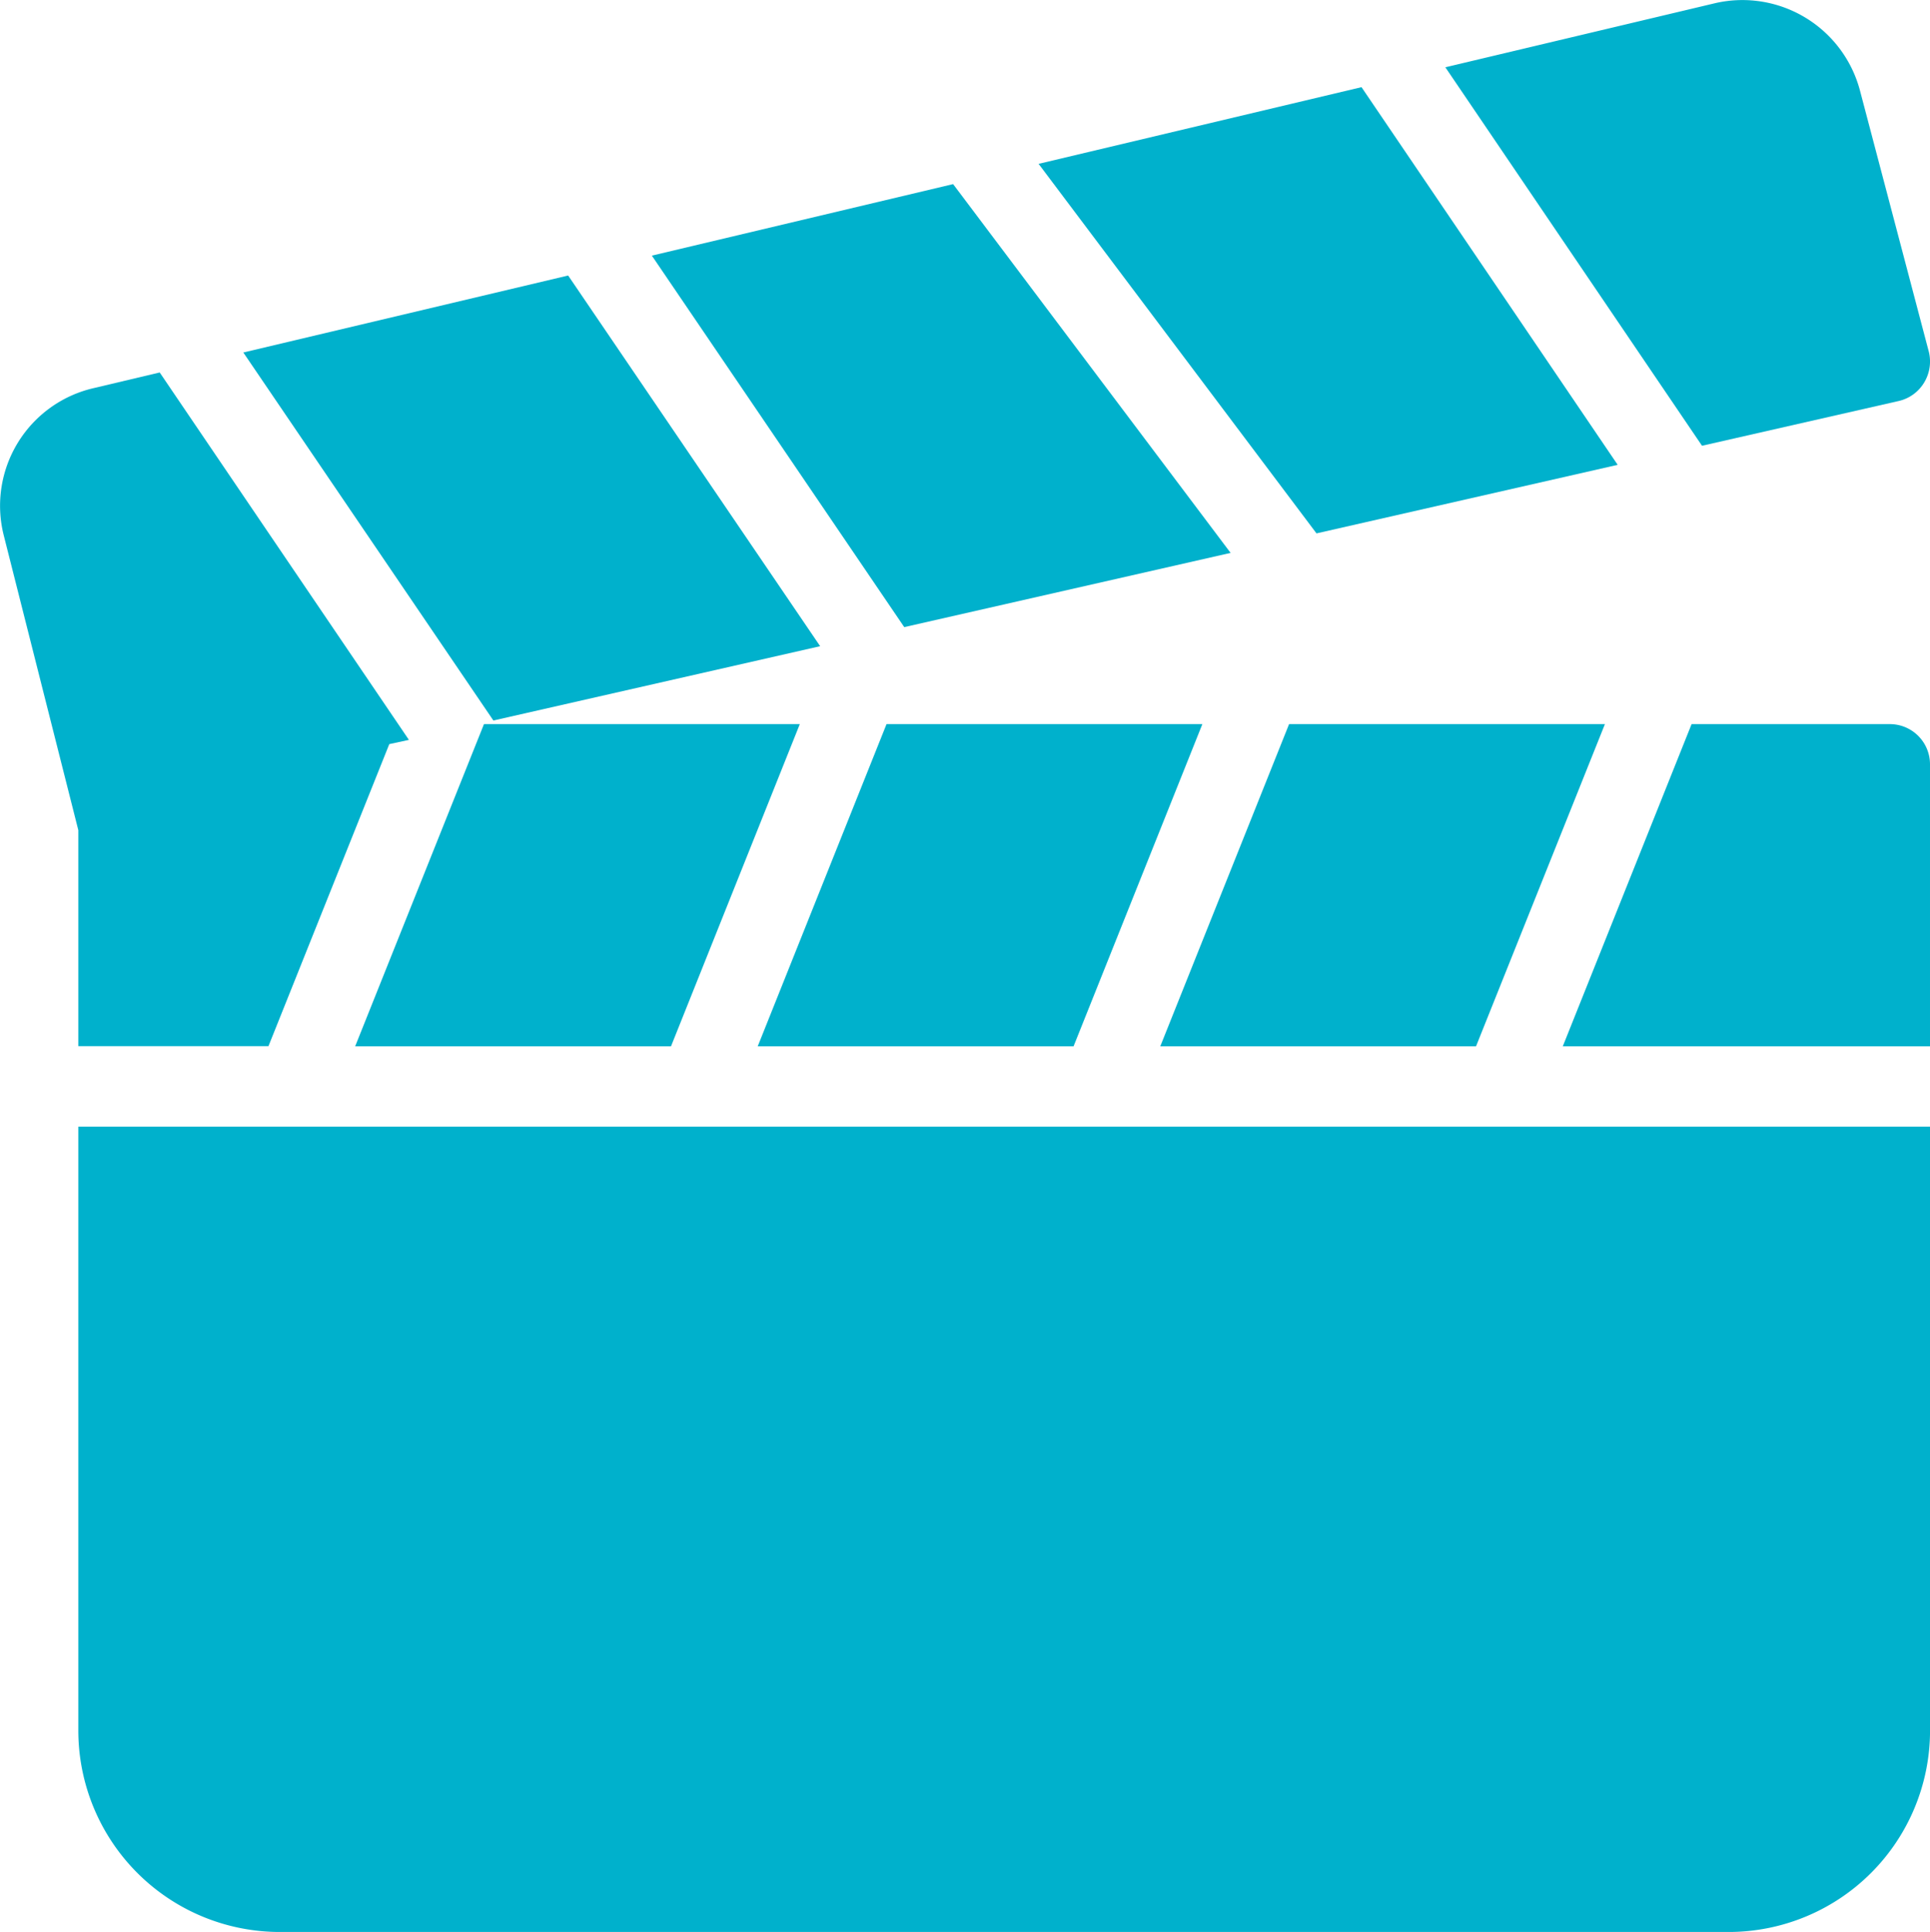
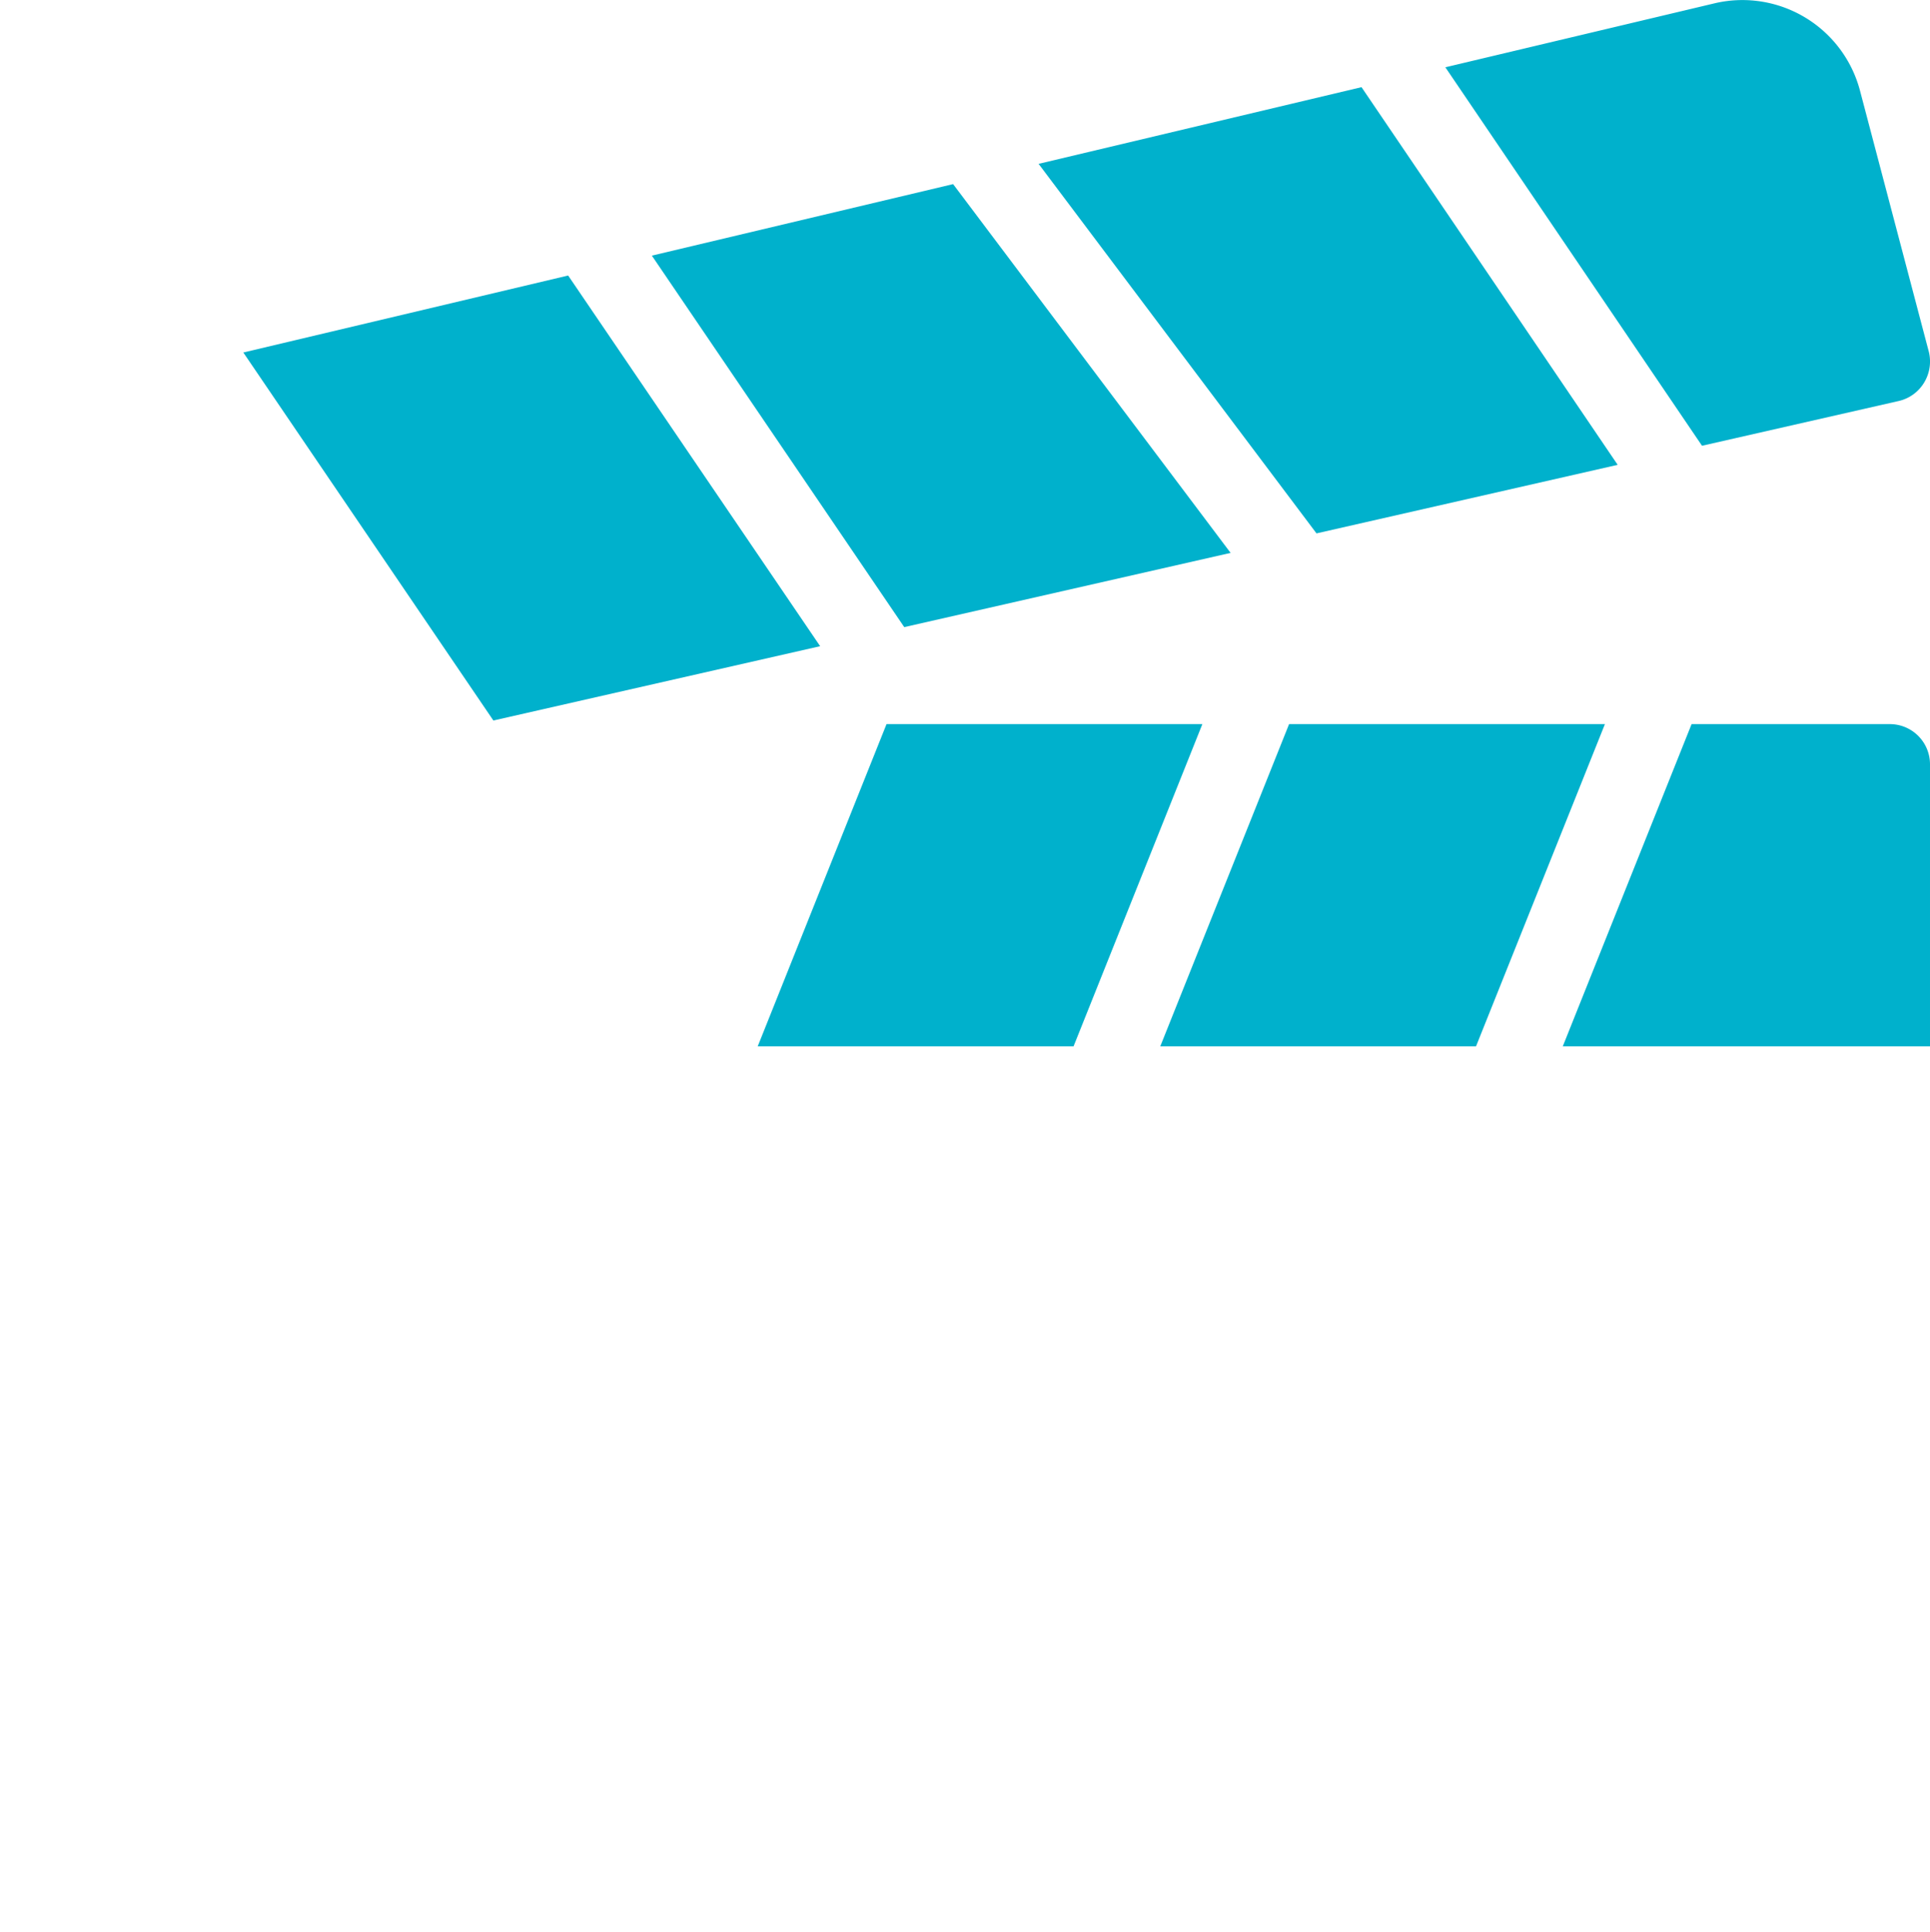
<svg xmlns="http://www.w3.org/2000/svg" id="_633832" data-name="633832" width="45.537" height="45.572" viewBox="0 0 45.537 45.572">
  <g id="Group_126" data-name="Group 126" transform="translate(1.848 26.577)">
    <g id="Group_125" data-name="Group 125">
-       <path id="Path_141" data-name="Path 141" d="M20.949,298.483V312.73a4.754,4.754,0,0,0,4.749,4.749H59.89a4.753,4.753,0,0,0,4.749-4.749V298.483Z" transform="translate(-20.949 -298.483)" fill="#00b1cc" />
-     </g>
+       </g>
  </g>
  <g id="Group_128" data-name="Group 128" transform="translate(15.38 4.343)">
    <g id="Group_127" data-name="Group 127">
      <path id="Path_142" data-name="Path 142" d="M180.035,48.776l-7.108,1.687,5.955,8.763,7.7-1.751Z" transform="translate(-172.927 -48.776)" fill="#00b1cc" />
    </g>
  </g>
  <g id="Group_130" data-name="Group 130" transform="translate(5.744 6.499)">
    <g id="Group_129" data-name="Group 129">
      <path id="Path_143" data-name="Path 143" d="M72.364,72.99,64.7,74.806,70.6,83.487l7.71-1.753Z" transform="translate(-64.703 -72.99)" fill="#00b1cc" />
    </g>
  </g>
  <g id="Group_132" data-name="Group 132" transform="translate(34.102 0)">
    <g id="Group_131" data-name="Group 131">
      <path id="Path_144" data-name="Path 144" d="M394.593,8.289l-1.617-6.132A2.869,2.869,0,0,0,389.57.072l-6.382,1.516,6.056,8.928,4.641-1.056a.947.947,0,0,0,.6-.435A.958.958,0,0,0,394.593,8.289Z" transform="translate(-383.188 -0.001)" fill="#00b1cc" />
    </g>
  </g>
  <g id="Group_134" data-name="Group 134" transform="translate(24.505 2.056)">
    <g id="Group_133" data-name="Group 133">
      <path id="Path_145" data-name="Path 145" d="M283.032,23.091,275.413,24.9l6.557,8.717L289.076,32Z" transform="translate(-275.413 -23.091)" fill="#00b1cc" />
    </g>
  </g>
  <g id="Group_136" data-name="Group 136" transform="translate(8.38 17.081)">
    <g id="Group_135" data-name="Group 135">
-       <path id="Path_146" data-name="Path 146" d="M97.353,191.838l-3.039,7.6h7.452l3.039-7.6Z" transform="translate(-94.314 -191.838)" fill="#00b1cc" />
-     </g>
+       </g>
  </g>
  <g id="Group_138" data-name="Group 138" transform="translate(17.878 17.081)">
    <g id="Group_137" data-name="Group 137">
      <path id="Path_147" data-name="Path 147" d="M204.02,191.838l-3.039,7.6h7.452l3.039-7.6Z" transform="translate(-200.981 -191.838)" fill="#00b1cc" />
    </g>
  </g>
  <g id="Group_140" data-name="Group 140" transform="translate(36.873 17.081)">
    <g id="Group_139" data-name="Group 139">
      <path id="Path_148" data-name="Path 148" d="M422.029,191.838h-4.675l-3.039,7.6h8.664v-6.648A.948.948,0,0,0,422.029,191.838Z" transform="translate(-414.315 -191.838)" fill="#00b1cc" />
    </g>
  </g>
  <g id="Group_142" data-name="Group 142" transform="translate(27.376 17.081)">
    <g id="Group_141" data-name="Group 141">
      <path id="Path_149" data-name="Path 149" d="M310.686,191.838l-3.039,7.6h7.45l3.041-7.6Z" transform="translate(-307.647 -191.838)" fill="#00b1cc" />
    </g>
  </g>
  <g id="Group_144" data-name="Group 144" transform="translate(0 8.786)">
    <g id="Group_143" data-name="Group 143">
-       <path id="Path_150" data-name="Path 150" d="M3.966,98.675l-1.548.367a2.848,2.848,0,0,0-2.133,3.47l1.761,6.96v5.095H6.532l2.851-7.125.463-.1Z" transform="translate(-0.198 -98.675)" fill="#00b1cc" />
-     </g>
+       </g>
  </g>
</svg>